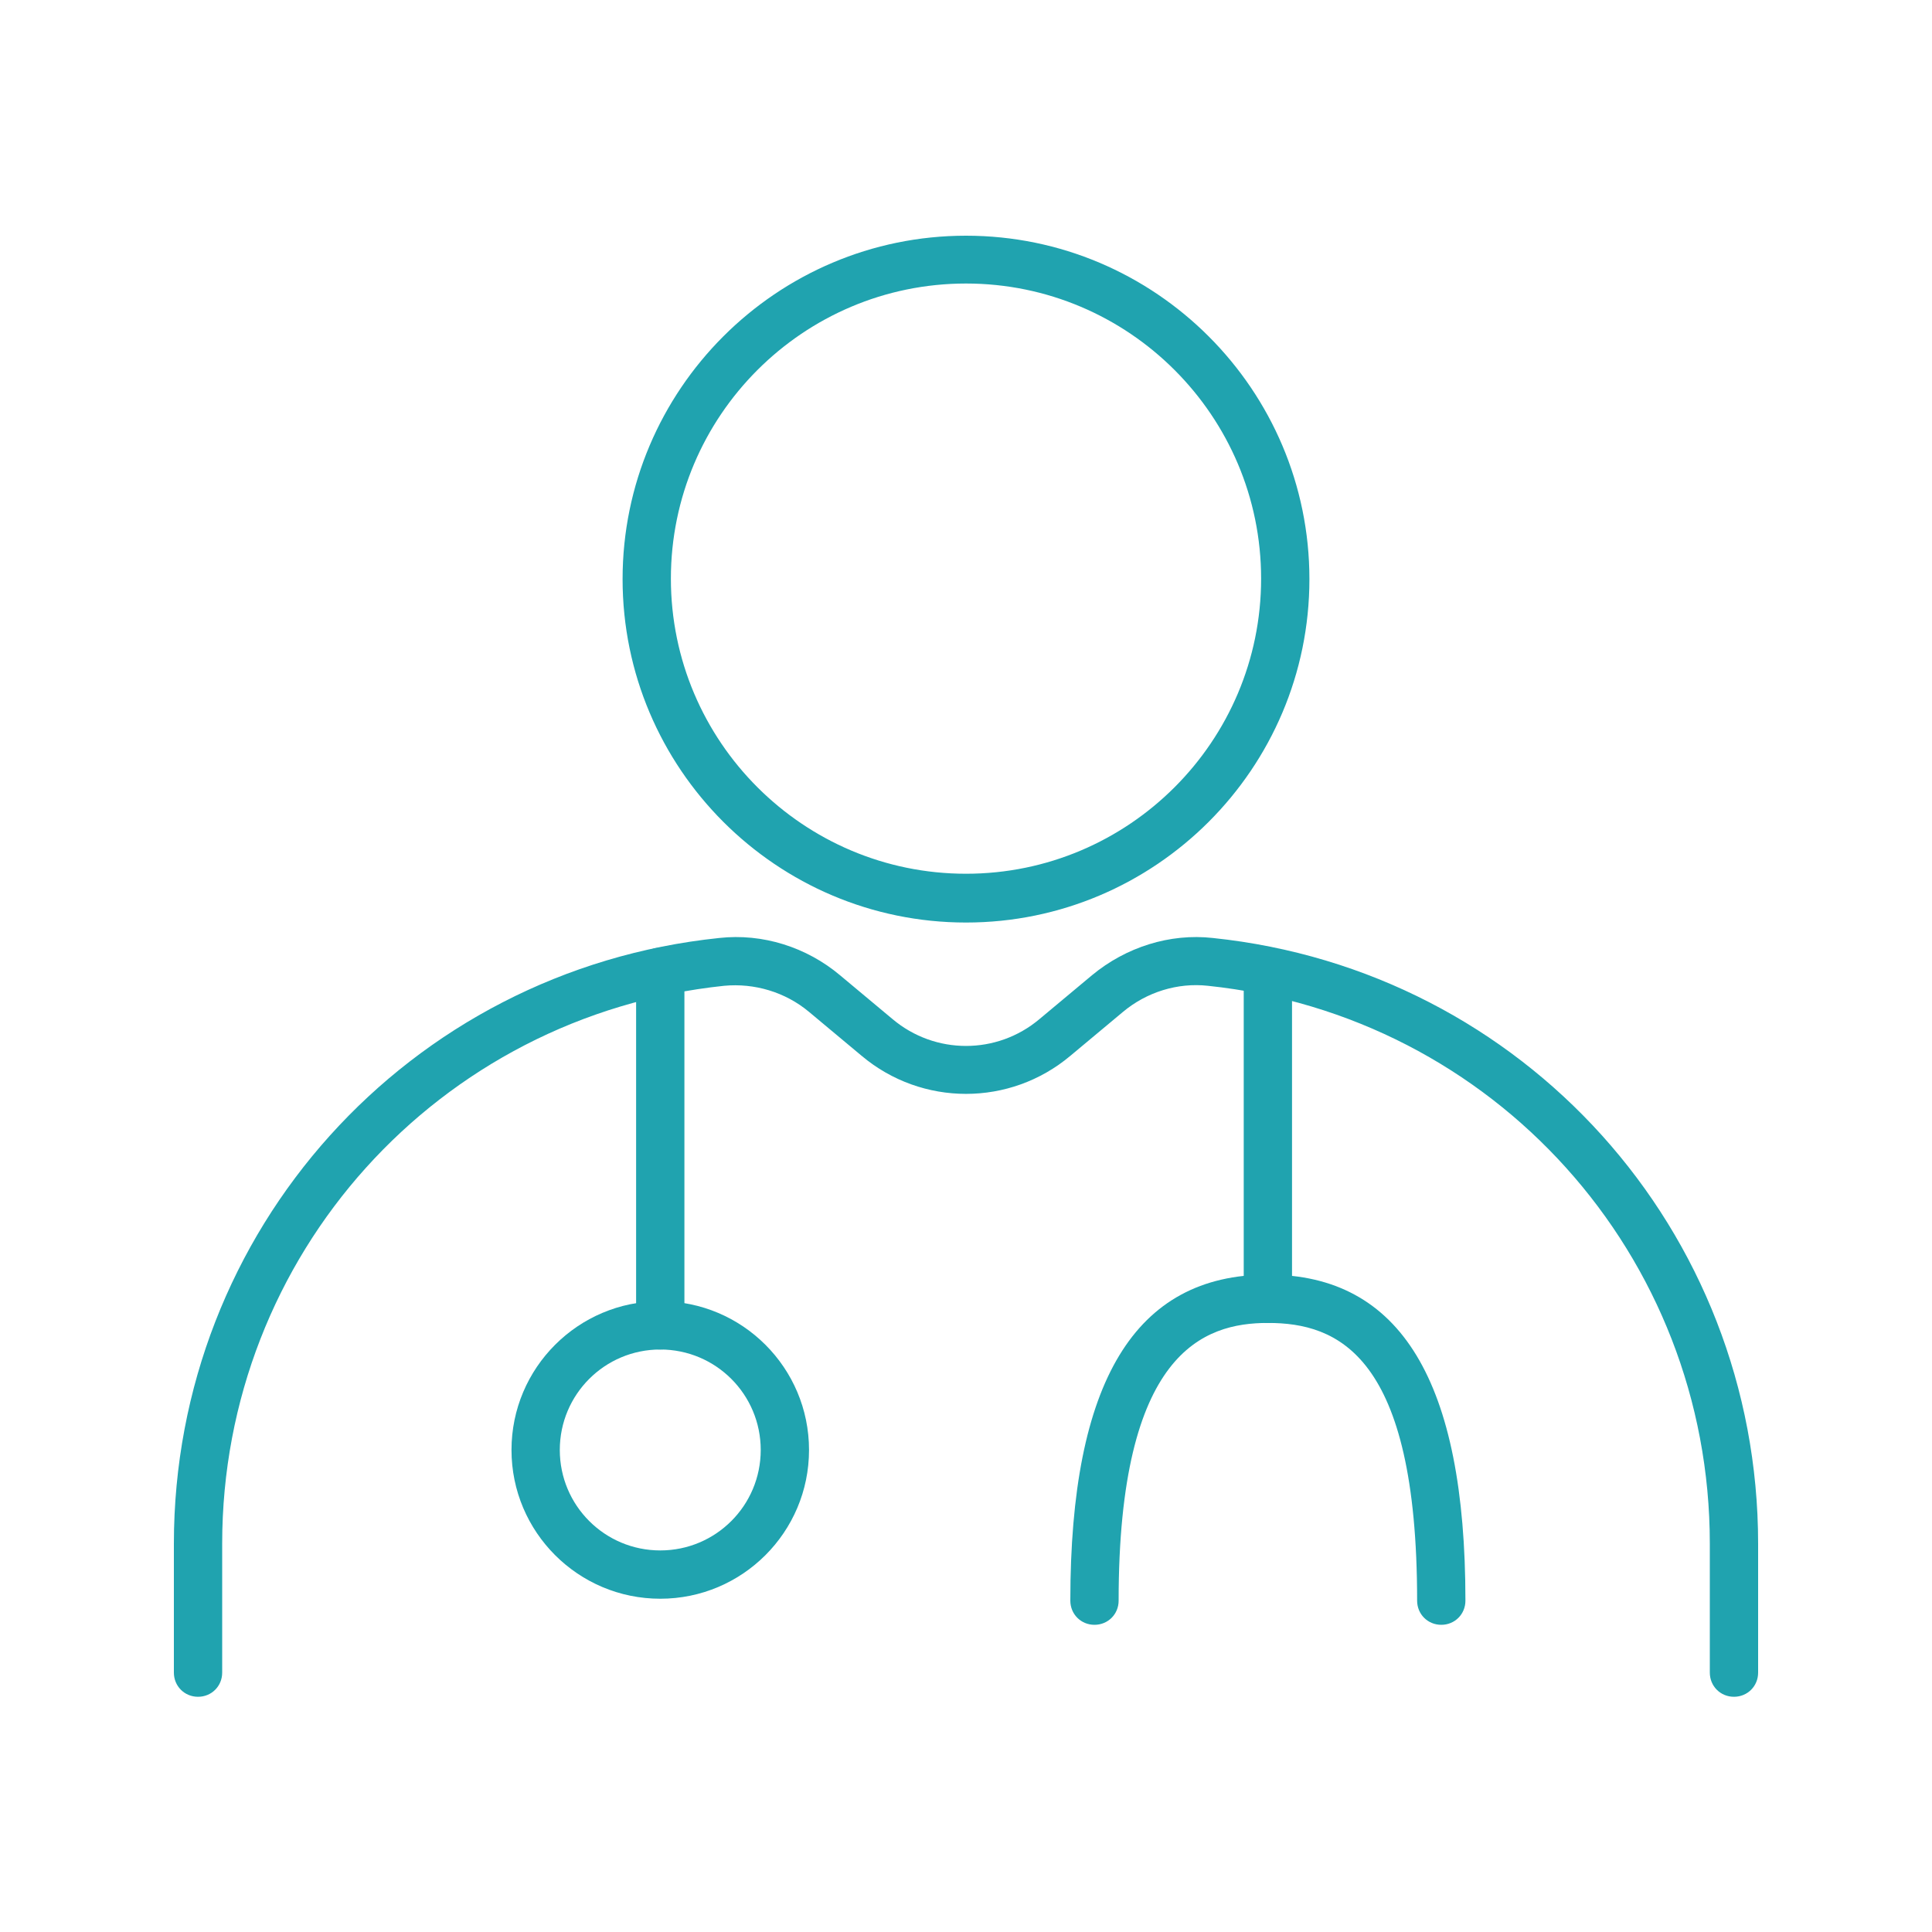
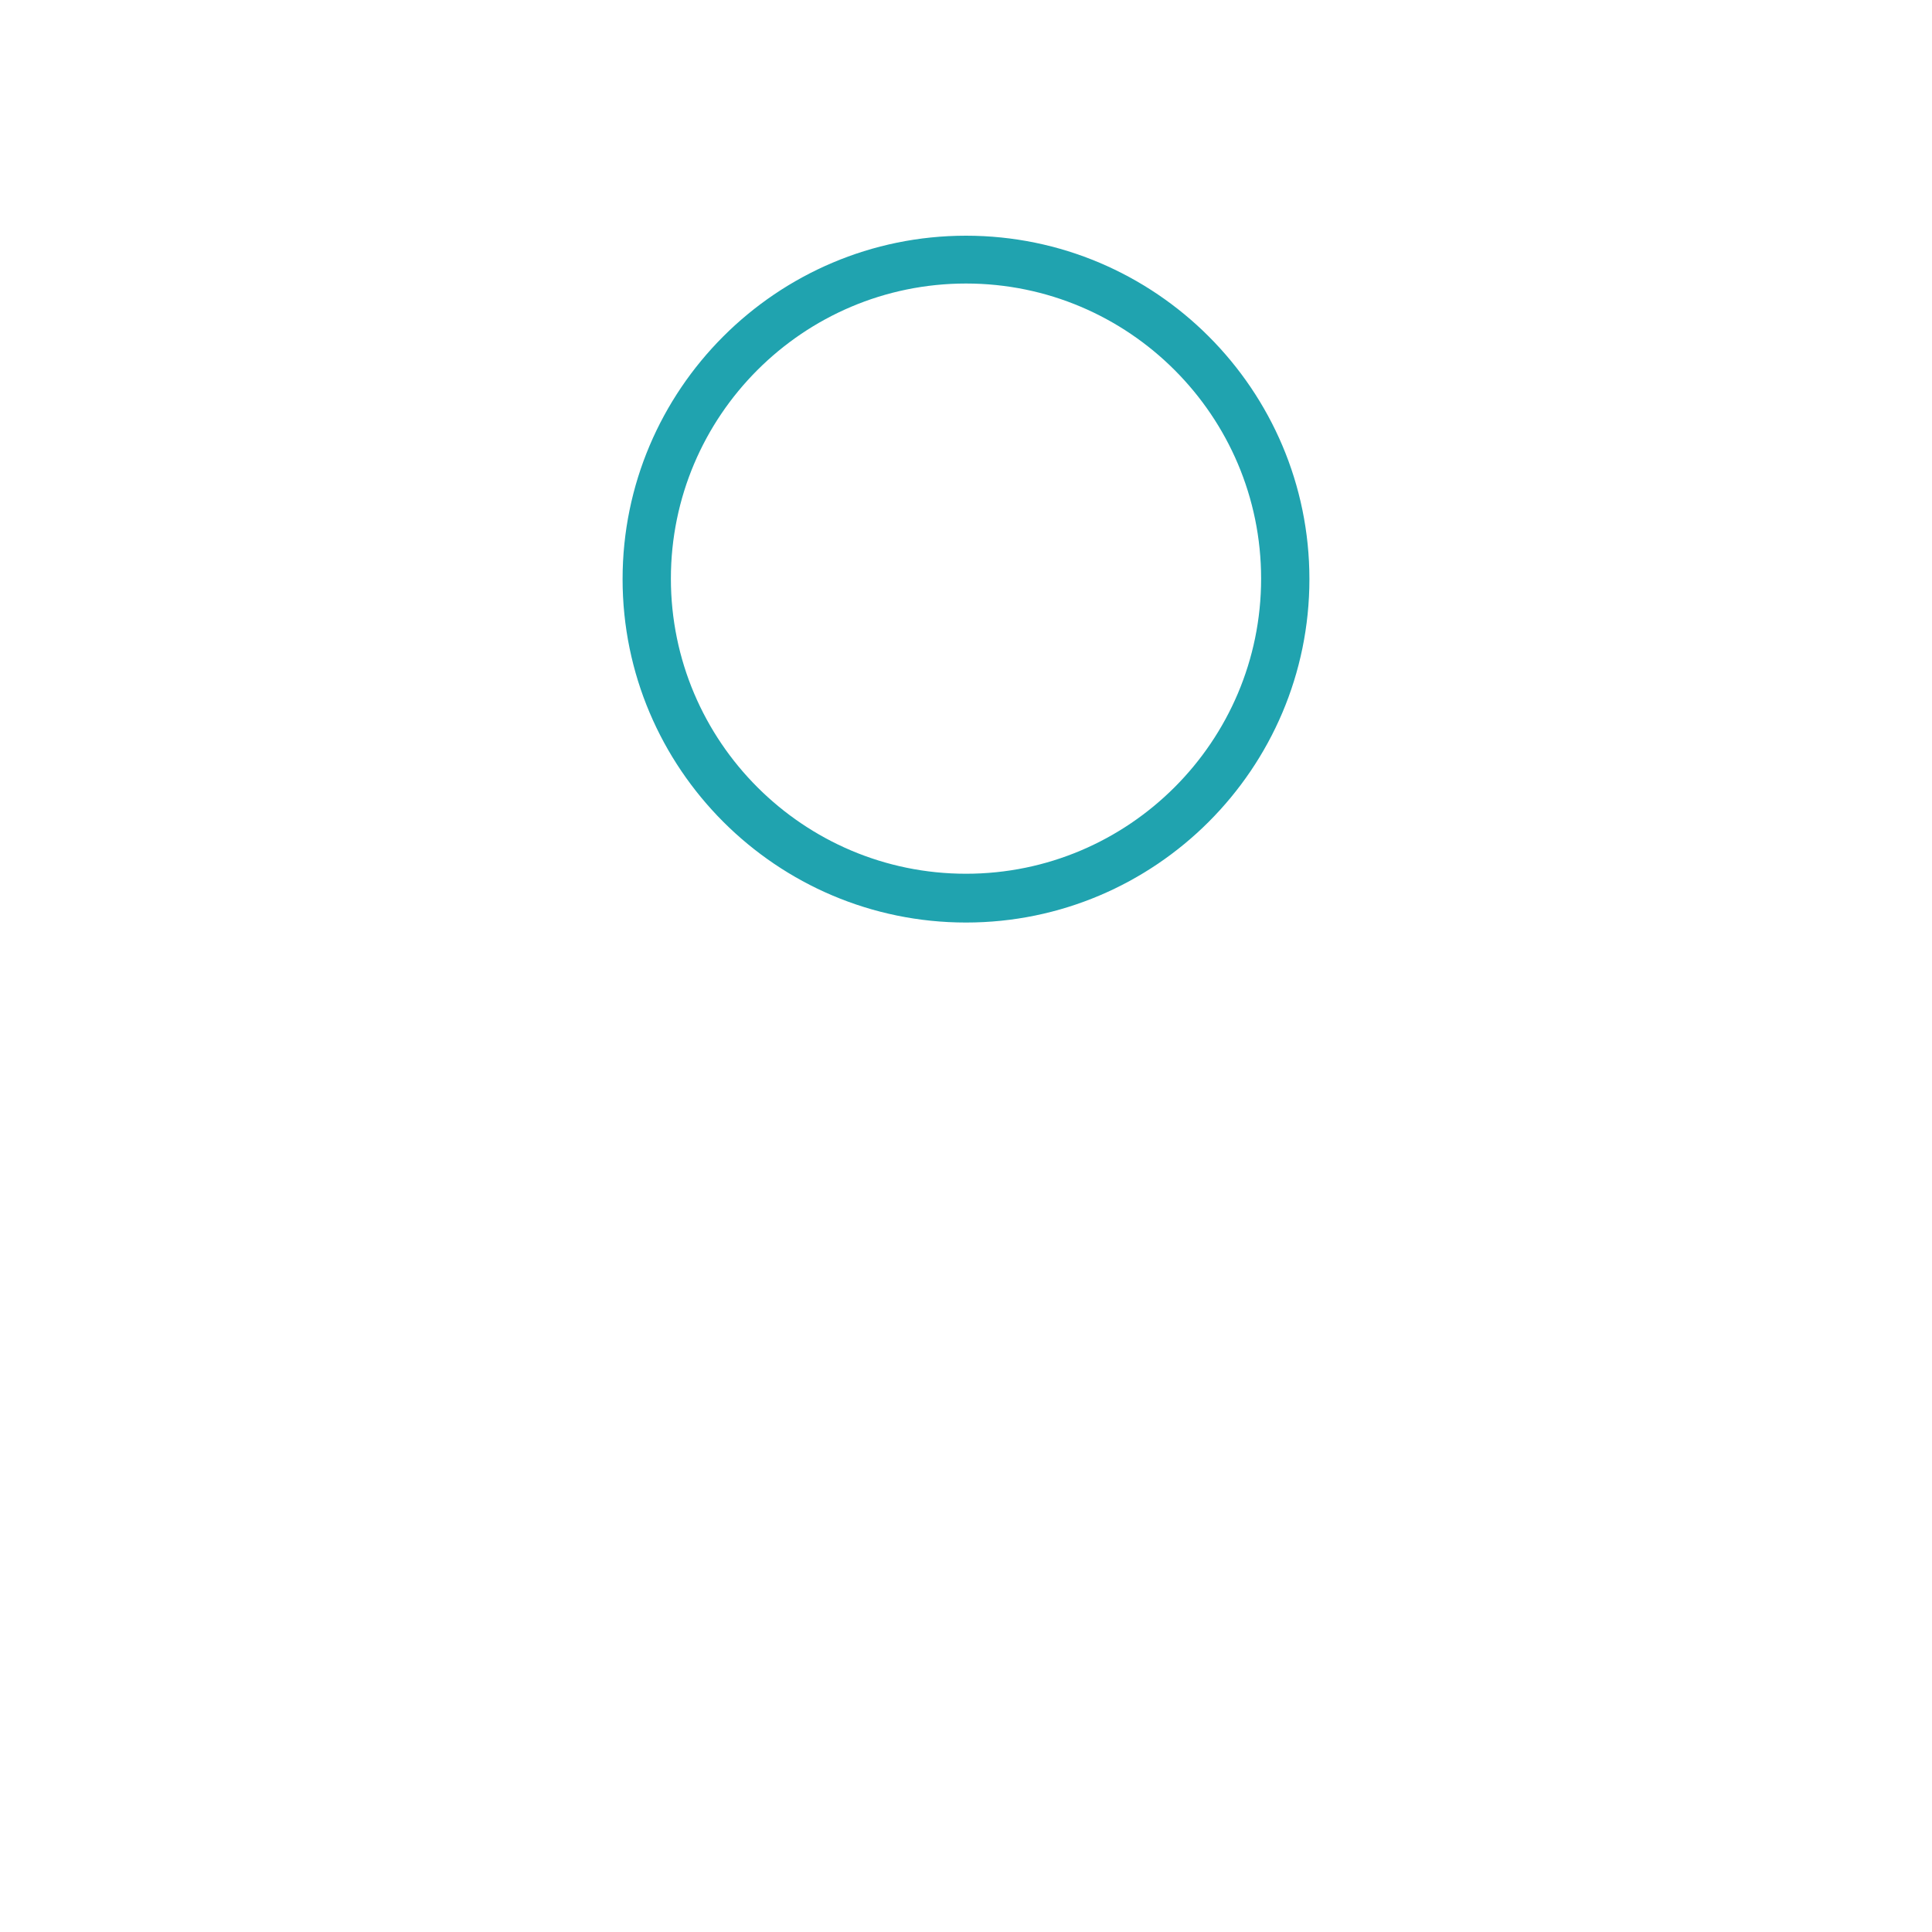
<svg xmlns="http://www.w3.org/2000/svg" width="40" height="40" viewBox="0 0 40 40" fill="none">
-   <path d="M35.9 35.13C35.62 35.13 35.4 34.91 35.4 34.63V31.96C35.4 25.99 30.93 21.03 25.01 20.41C24.38 20.34 23.74 20.54 23.25 20.95L22.16 21.86C20.91 22.91 19.09 22.91 17.84 21.86L16.75 20.95C16.26 20.54 15.62 20.35 14.99 20.41C9.07 21.03 4.6 25.99 4.6 31.96V34.63C4.6 34.91 4.38 35.13 4.1 35.13C3.82 35.13 3.6 34.91 3.6 34.63V31.96C3.6 25.48 8.45 20.09 14.89 19.42C15.79 19.32 16.7 19.61 17.39 20.19L18.48 21.1C19.36 21.84 20.64 21.84 21.52 21.1L22.61 20.19C23.31 19.61 24.22 19.32 25.11 19.42C31.55 20.09 36.4 25.48 36.4 31.96V34.63C36.4 34.91 36.18 35.13 35.9 35.13Z" fill="#20A3AF" />
  <path d="M20 19.1C16.08 19.1 12.89 15.91 12.89 11.99C12.89 8.07 16.08 4.88 20 4.88C23.92 4.88 27.11 8.07 27.11 11.99C27.11 15.91 23.92 19.1 20 19.1ZM20 5.87C16.63 5.87 13.89 8.61 13.89 11.98C13.89 15.35 16.63 18.09 20 18.09C23.37 18.09 26.11 15.35 26.11 11.98C26.11 8.61 23.37 5.87 20 5.87Z" fill="#20A3AF" />
-   <path d="M13.67 33.1C11.97 33.1 10.59 31.72 10.59 30.02C10.59 28.32 11.97 26.94 13.67 26.94C15.37 26.94 16.75 28.32 16.75 30.02C16.75 31.72 15.37 33.1 13.67 33.1ZM13.67 27.94C12.52 27.94 11.59 28.87 11.59 30.02C11.59 31.17 12.52 32.1 13.67 32.1C14.82 32.1 15.75 31.17 15.75 30.02C15.75 28.87 14.82 27.94 13.67 27.94Z" fill="#20A3AF" />
-   <path d="M29.84 33.64C29.56 33.64 29.34 33.42 29.34 33.14C29.34 28.04 27.69 27.39 26.25 27.39C24.92 27.39 23.16 27.99 23.16 33.14C23.16 33.42 22.94 33.64 22.66 33.64C22.38 33.64 22.16 33.42 22.16 33.14C22.16 28.6 23.5 26.39 26.25 26.39C29 26.39 30.34 28.6 30.34 33.14C30.34 33.42 30.12 33.64 29.84 33.64Z" fill="#20A3AF" />
-   <path d="M26.25 27.39C25.97 27.39 25.75 27.17 25.75 26.89V20.11C25.75 19.83 25.97 19.61 26.25 19.61C26.53 19.61 26.75 19.83 26.75 20.11V26.89C26.75 27.17 26.53 27.39 26.25 27.39Z" fill="#20A3AF" />
-   <path d="M13.67 27.94C13.39 27.94 13.17 27.72 13.17 27.44V20.12C13.17 19.84 13.39 19.62 13.67 19.62C13.95 19.62 14.17 19.84 14.17 20.12V27.44C14.17 27.72 13.95 27.94 13.67 27.94Z" fill="#20A3AF" />
</svg>